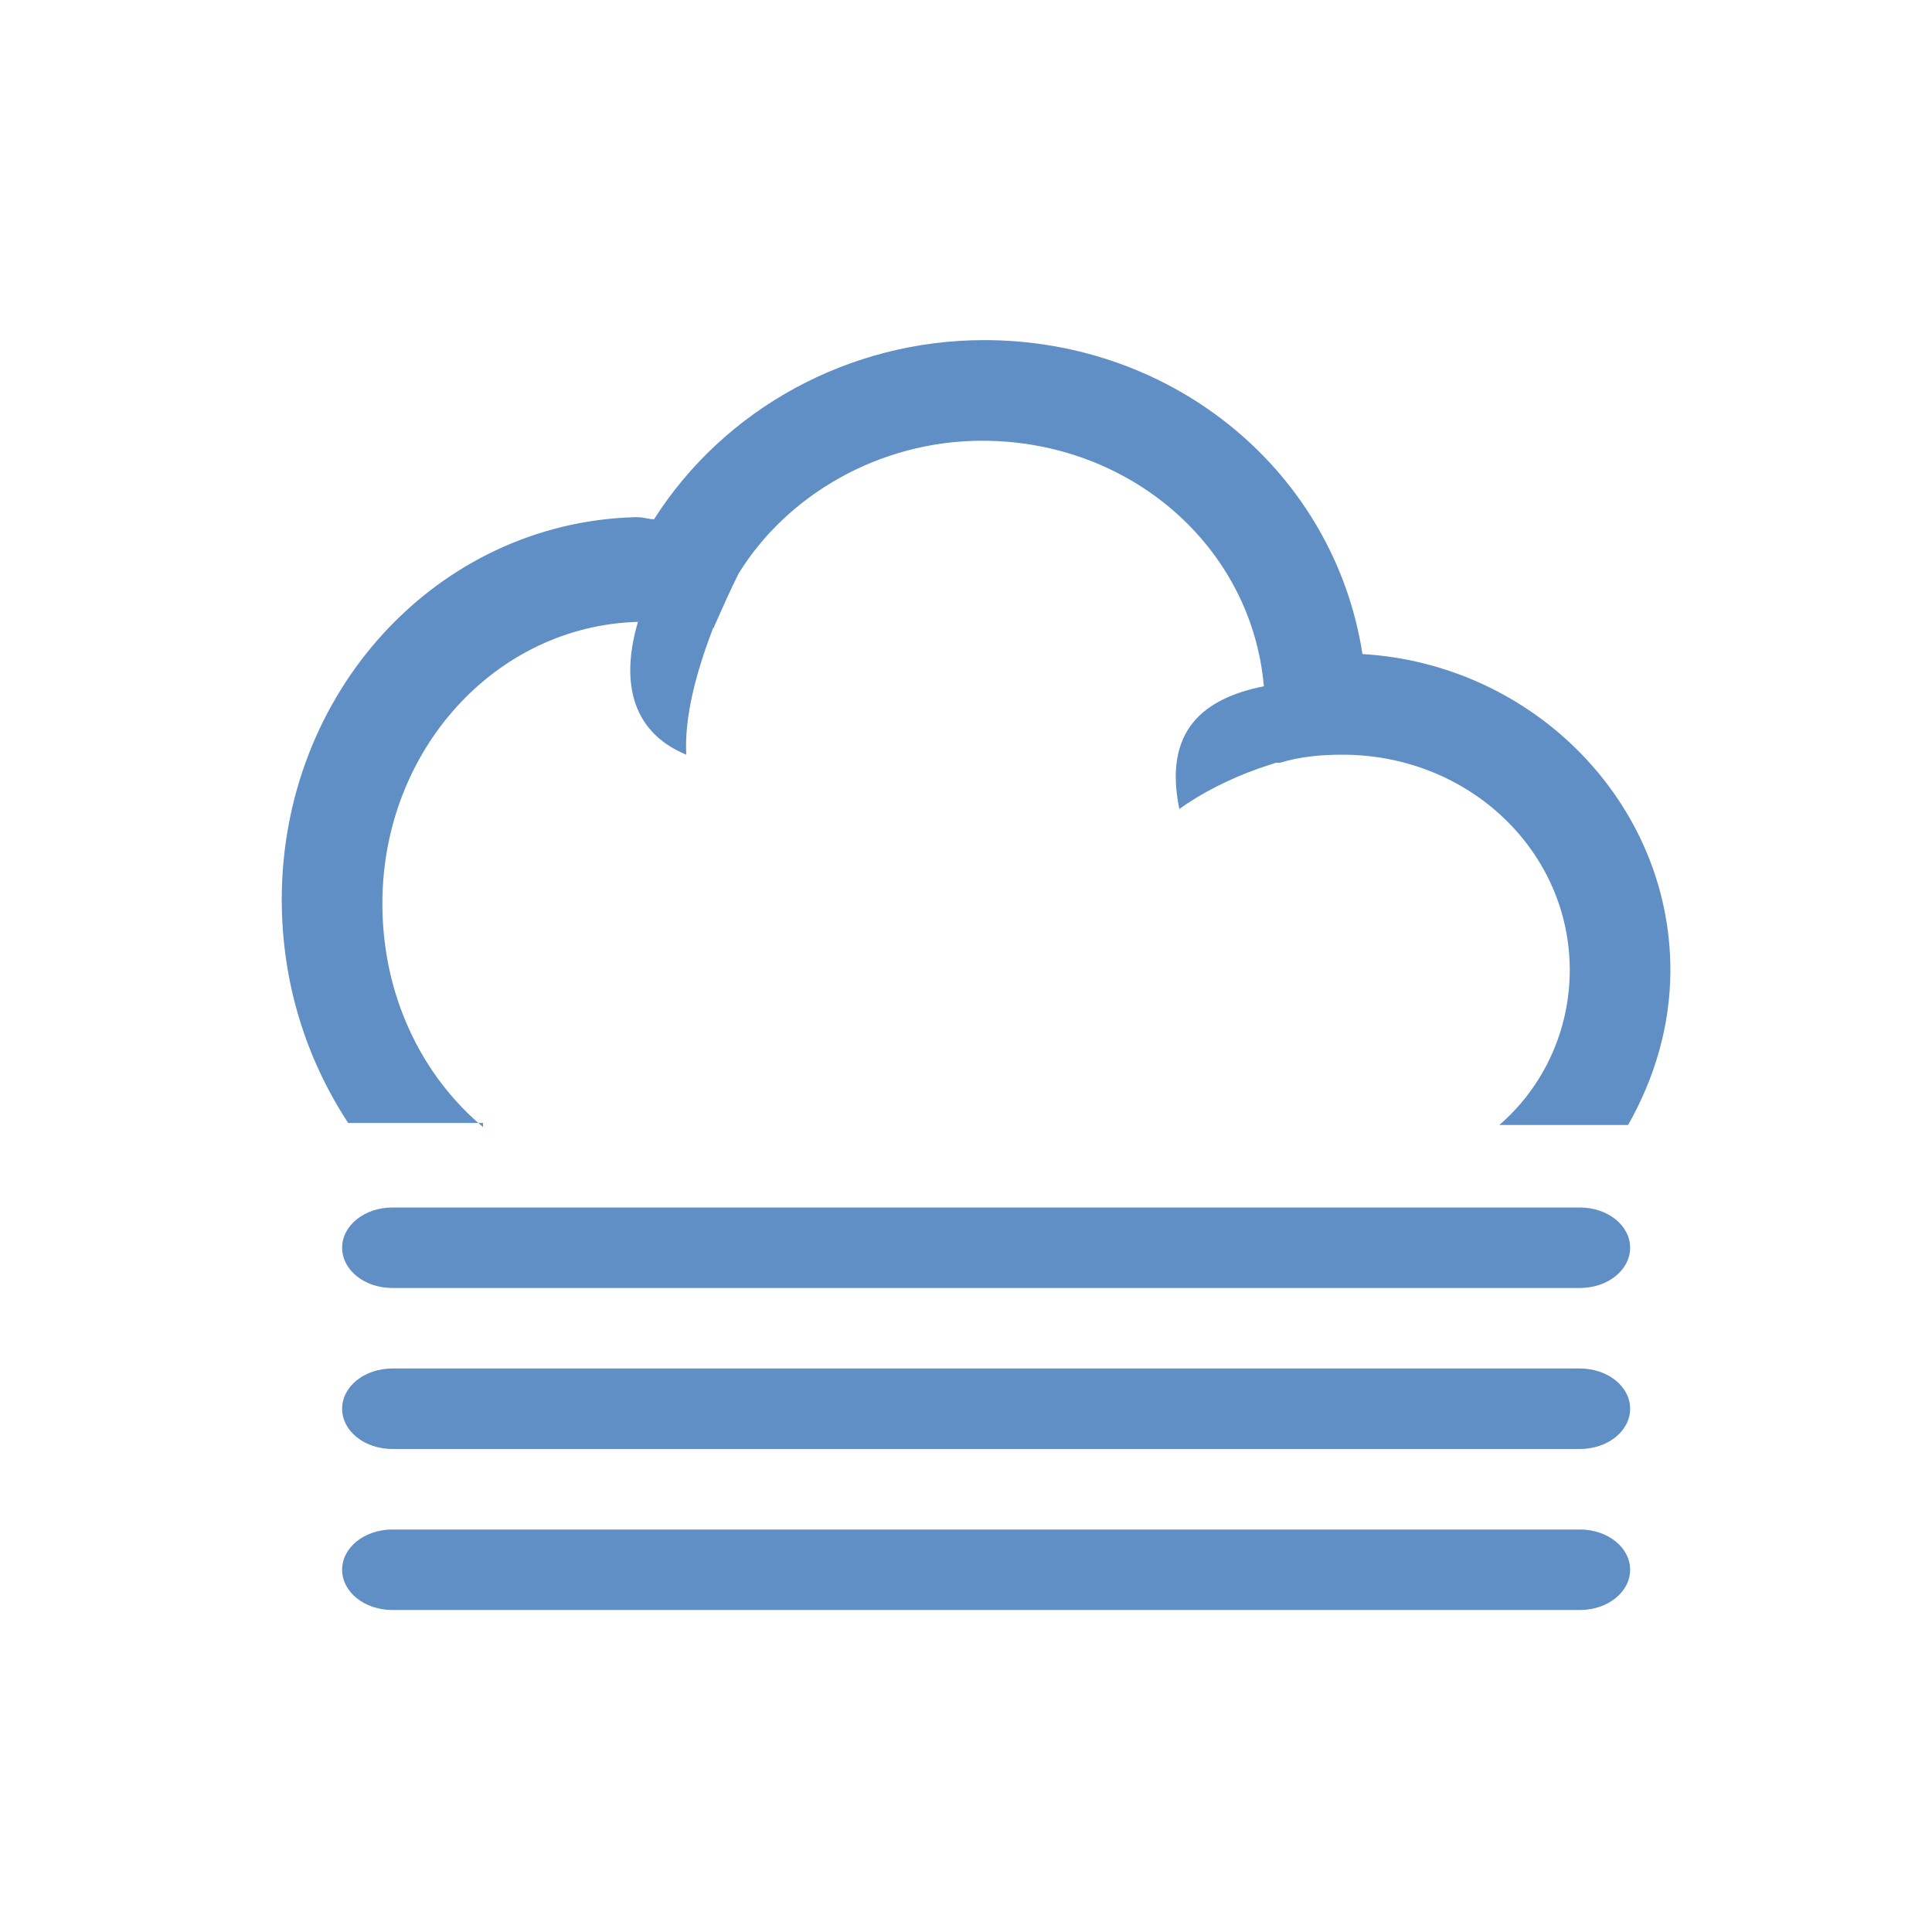
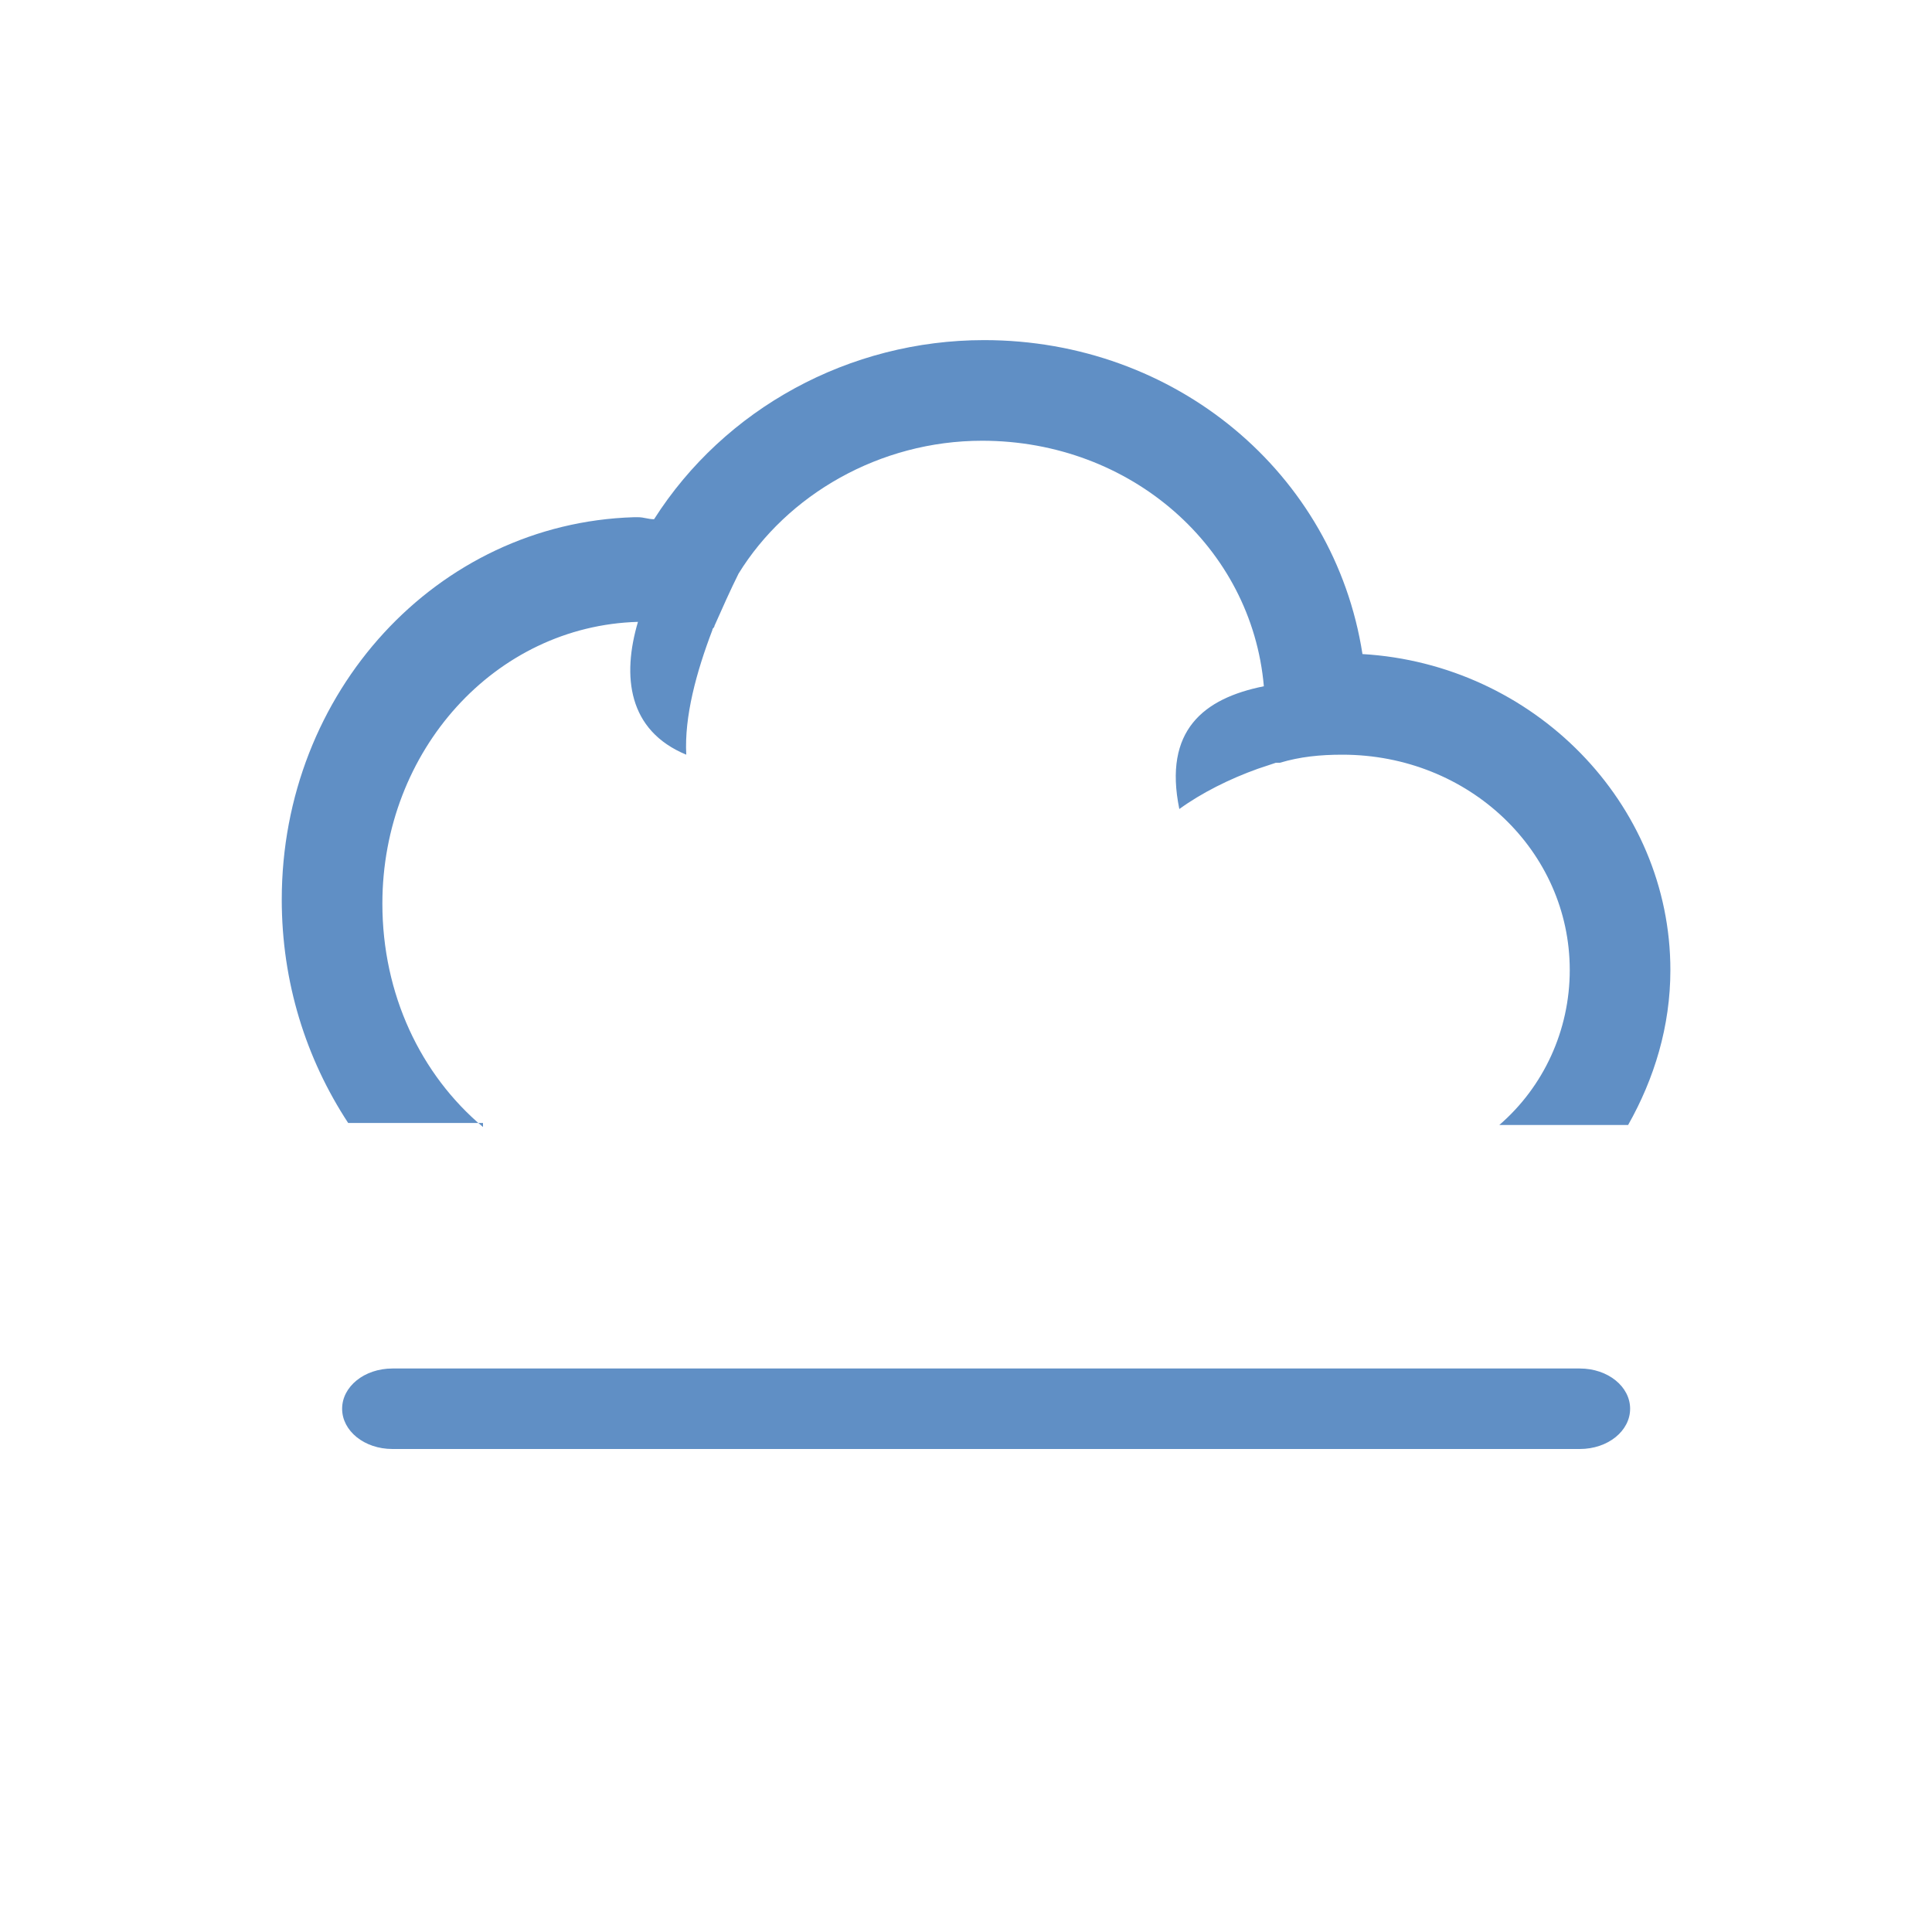
<svg xmlns="http://www.w3.org/2000/svg" version="1.1" id="ico_x5F_9_1_" x="0px" y="0px" viewBox="0 0 96 96" style="enable-background:new 0 0 96 96;" xml:space="preserve">
  <style type="text/css">
	.st0{opacity:0.66;fill:#0E55A7;enable-background:new    ;}
</style>
  <g id="ico_x5F_9">
    <path class="st0" d="M24,56c-3.1-2.6-5-6.6-5-11.1c0-7.6,5.6-13.8,12.7-14c-0.8,2.7-0.5,5.4,2.4,6.6c-0.1-1.9,0.5-4.1,1.3-6.2   c0,0,0,0,0,0c0-0.1,0.1-0.1,0.1-0.2c0.4-0.9,0.8-1.8,1.2-2.6c2.4-3.9,7-6.6,12.1-6.6c7.4,0,13.4,5.3,14,12.2c-3,0.6-5,2.2-4.2,6.1   c1.1-0.8,2.5-1.5,3.9-2c0,0,0,0,0,0c0.3-0.1,0.6-0.2,0.9-0.3c0.1,0,0.1,0,0.2,0c1-0.3,2-0.4,3.1-0.4c6.3,0,11.3,4.8,11.3,10.7   c0,3-1.3,5.8-3.5,7.7h6.4c1.3-2.3,2.1-4.9,2.1-7.7c0-8.3-6.8-15.2-15.3-15.7c-1.4-9-9.3-15.6-18.8-15.6c-6.7,0-12.9,3.4-16.4,8.9   c0,0,0,0,0,0c-0.3,0-0.5-0.1-0.8-0.1c-0.1,0-0.1,0-0.2,0c-9.8,0.3-17.5,8.7-17.5,19c0,4.1,1.2,7.9,3.3,11.1H24z" />
-     <path class="st0" d="M19.5,60h59c1.4,0,2.5,0.9,2.5,2s-1.1,2-2.5,2h-59c-1.4,0-2.5-0.9-2.5-2S18.1,60,19.5,60z" />
    <path class="st0" d="M19.5,68h59c1.4,0,2.5,0.9,2.5,2s-1.1,2-2.5,2h-59c-1.4,0-2.5-0.9-2.5-2S18.1,68,19.5,68z" />
-     <path class="st0" d="M19.5,76h59c1.4,0,2.5,0.9,2.5,2s-1.1,2-2.5,2h-59c-1.4,0-2.5-0.9-2.5-2S18.1,76,19.5,76z" />
  </g>
  <g id="Layer_1_1_">
</g>
</svg>